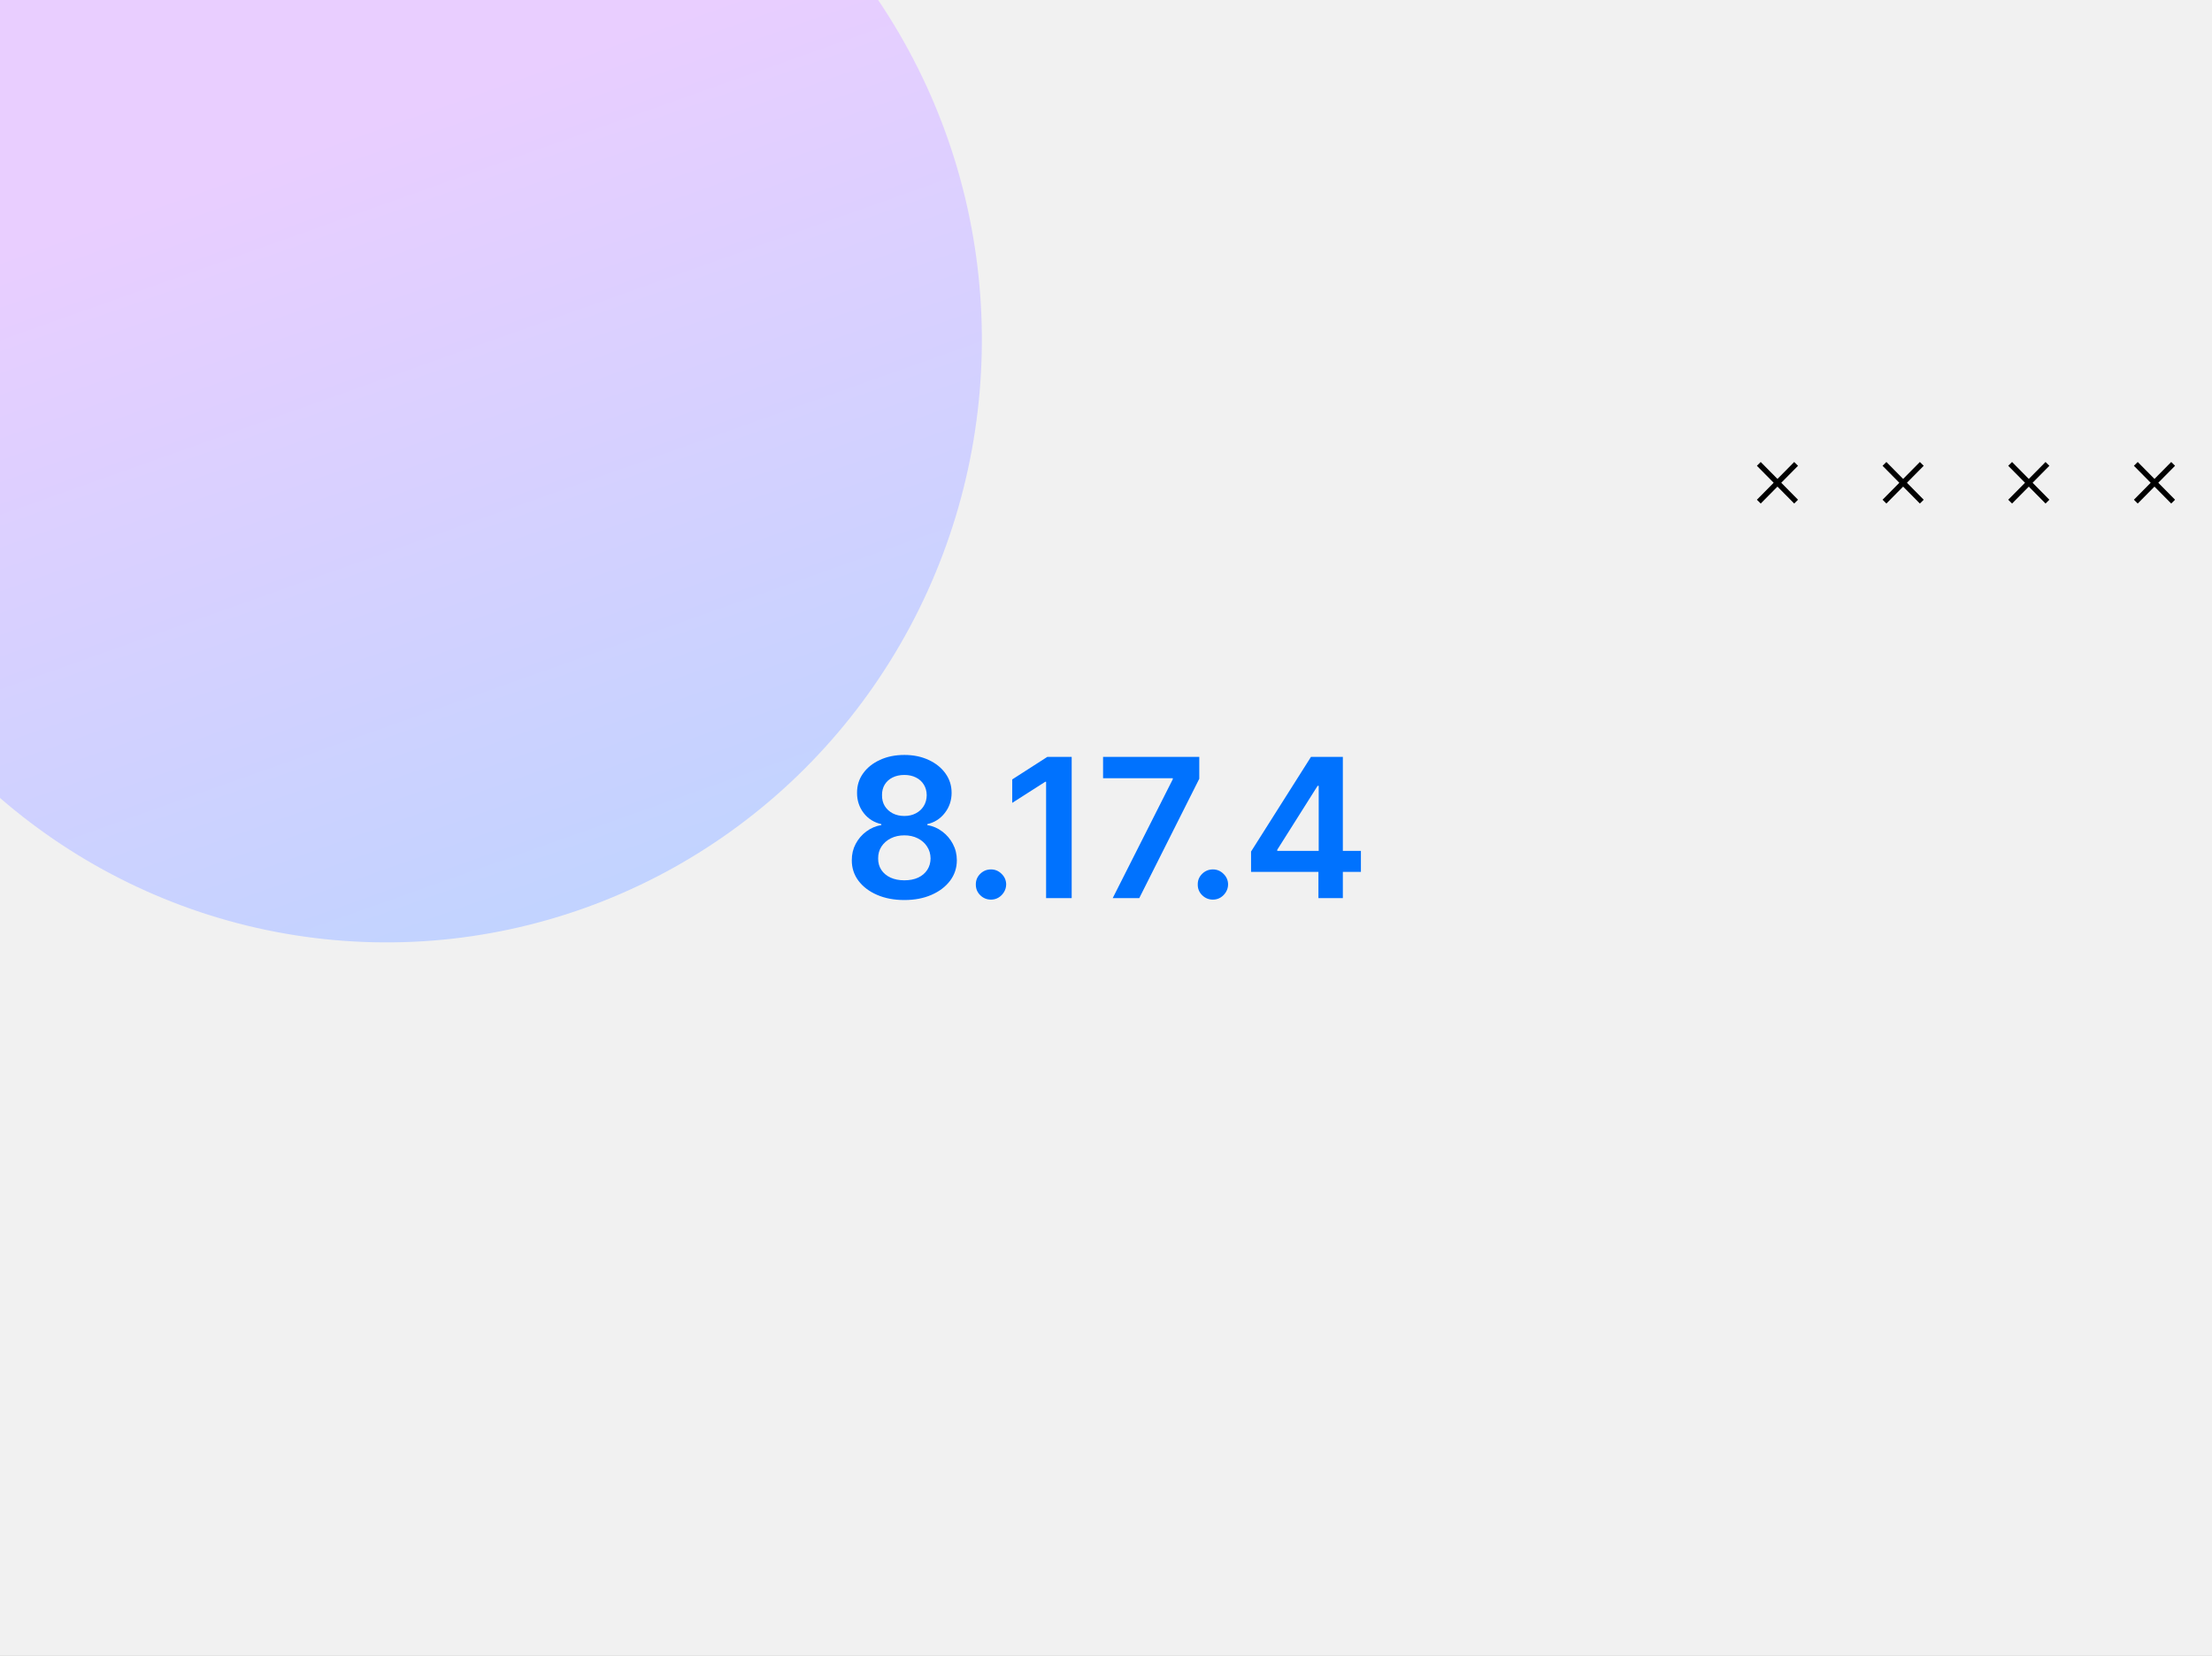
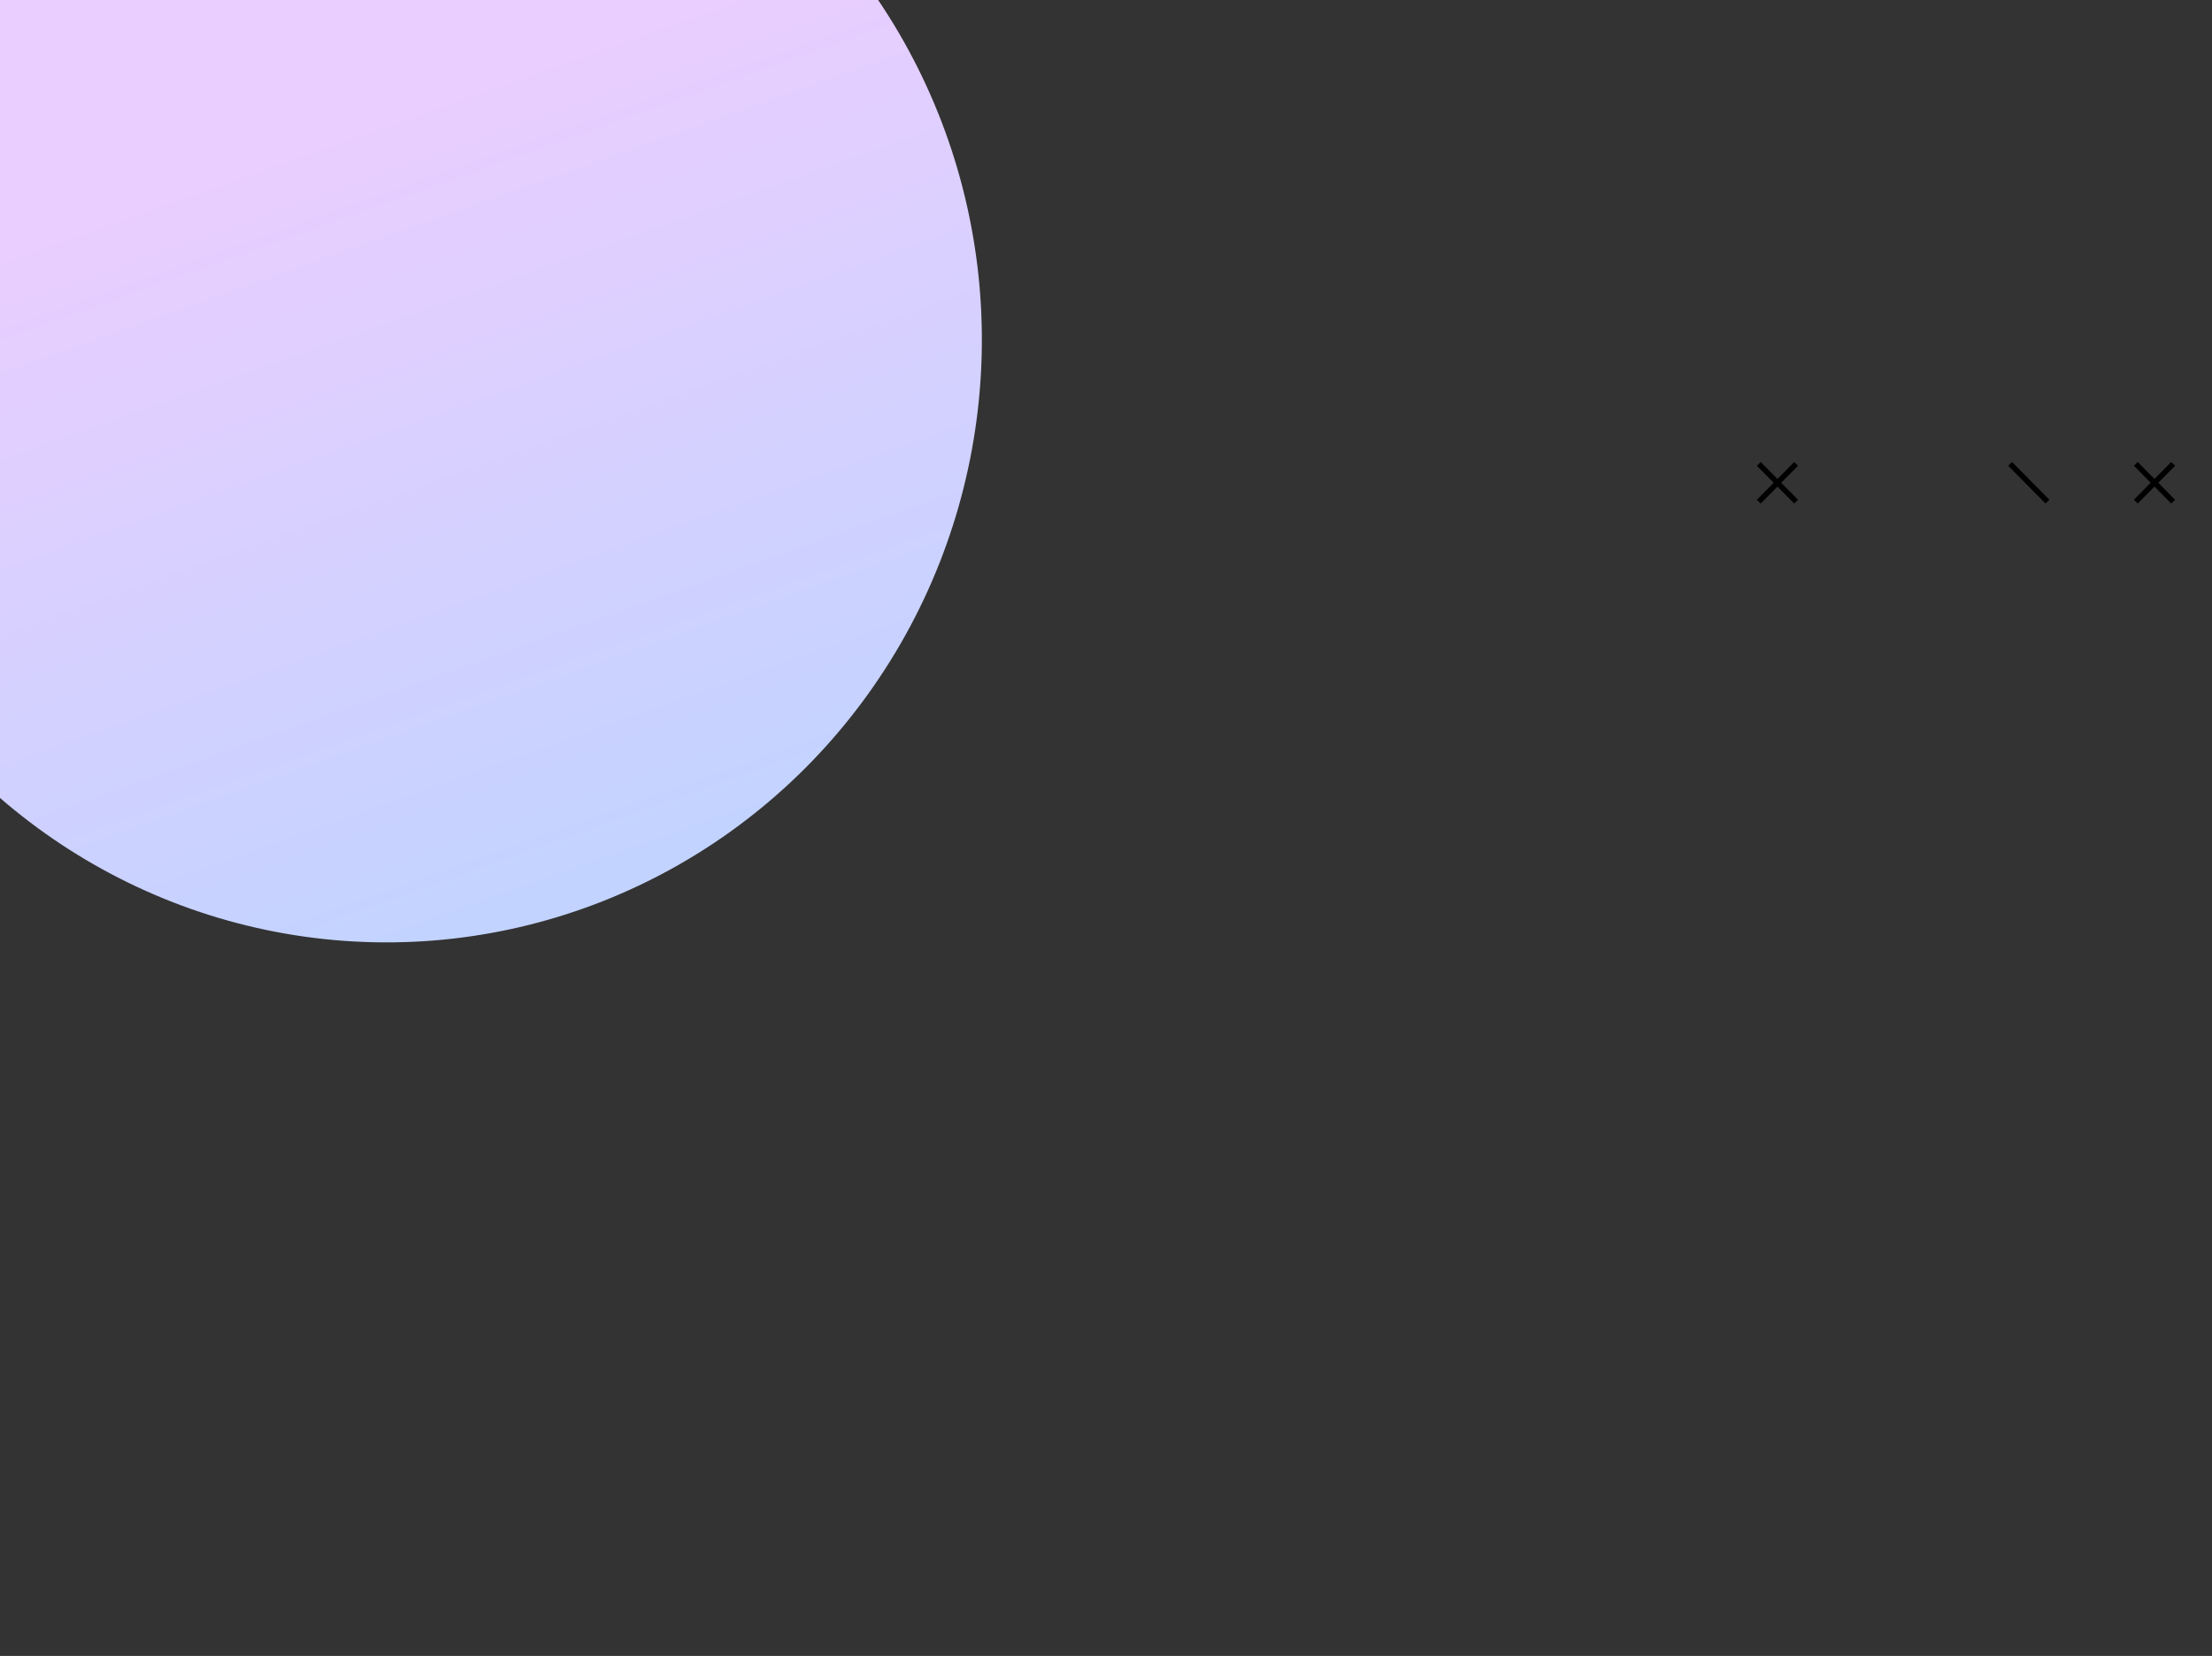
<svg xmlns="http://www.w3.org/2000/svg" width="410" height="307" viewBox="0 0 410 307" fill="none">
  <rect x="0" y="0" width="410" height="307" fill="#333333" stroke="none" />
  <g clip-path="url(#clip0_377_44616)">
-     <rect width="410" height="307" fill="#F1F1F1" />
    <ellipse cx="71.702" cy="63.046" rx="111.665" ry="110.289" transform="rotate(-88.748 71.702 63.046)" fill="url(#paint0_linear_377_44616)" />
    <path d="M332.913 92.998L326 86" stroke="black" stroke-miterlimit="10" />
    <path d="M326 92.998L332.913 86" stroke="black" stroke-miterlimit="10" />
-     <path d="M356.209 92.998L349.292 86" stroke="black" stroke-miterlimit="10" />
-     <path d="M349.292 92.998L356.209 86" stroke="black" stroke-miterlimit="10" />
    <path d="M379.501 92.998L372.584 86" stroke="black" stroke-miterlimit="10" />
-     <path d="M372.584 92.998L379.501 86" stroke="black" stroke-miterlimit="10" />
    <path d="M402.796 92.998L395.879 86" stroke="black" stroke-miterlimit="10" />
    <path d="M395.879 92.998L402.796 86" stroke="black" stroke-miterlimit="10" />
-     <path d="M167.626 166.858C165.725 166.858 164.038 166.538 162.563 165.899C161.097 165.26 159.947 164.386 159.112 163.278C158.285 162.162 157.876 160.896 157.884 159.482C157.876 158.382 158.114 157.372 158.6 156.452C159.086 155.531 159.742 154.764 160.569 154.151C161.404 153.528 162.333 153.132 163.356 152.962V152.783C162.009 152.484 160.918 151.798 160.083 150.724C159.256 149.642 158.847 148.393 158.856 146.979C158.847 145.632 159.222 144.43 159.981 143.374C160.739 142.317 161.779 141.486 163.1 140.881C164.421 140.267 165.93 139.96 167.626 139.96C169.305 139.96 170.8 140.267 172.113 140.881C173.434 141.486 174.474 142.317 175.232 143.374C175.999 144.43 176.383 145.632 176.383 146.979C176.383 148.393 175.961 149.642 175.117 150.724C174.282 151.798 173.204 152.484 171.883 152.783V152.962C172.906 153.132 173.826 153.528 174.644 154.151C175.471 154.764 176.127 155.531 176.613 156.452C177.107 157.372 177.354 158.382 177.354 159.482C177.354 160.896 176.937 162.162 176.102 163.278C175.266 164.386 174.116 165.26 172.65 165.899C171.192 166.538 169.518 166.858 167.626 166.858ZM167.626 163.202C168.606 163.202 169.458 163.036 170.183 162.703C170.907 162.362 171.469 161.885 171.87 161.271C172.271 160.658 172.475 159.95 172.484 159.149C172.475 158.314 172.258 157.577 171.832 156.938C171.414 156.29 170.839 155.783 170.106 155.416C169.381 155.05 168.555 154.866 167.626 154.866C166.688 154.866 165.853 155.05 165.12 155.416C164.387 155.783 163.808 156.29 163.381 156.938C162.964 157.577 162.759 158.314 162.768 159.149C162.759 159.95 162.955 160.658 163.356 161.271C163.756 161.876 164.319 162.349 165.043 162.69C165.776 163.031 166.637 163.202 167.626 163.202ZM167.626 151.274C168.427 151.274 169.134 151.112 169.748 150.788C170.37 150.464 170.86 150.013 171.218 149.433C171.576 148.854 171.759 148.185 171.768 147.426C171.759 146.676 171.58 146.02 171.231 145.457C170.881 144.886 170.396 144.447 169.773 144.141C169.151 143.825 168.435 143.668 167.626 143.668C166.799 143.668 166.07 143.825 165.44 144.141C164.817 144.447 164.332 144.886 163.982 145.457C163.641 146.02 163.475 146.676 163.484 147.426C163.475 148.185 163.646 148.854 163.995 149.433C164.353 150.004 164.843 150.456 165.465 150.788C166.096 151.112 166.816 151.274 167.626 151.274ZM183.686 166.781C182.91 166.781 182.245 166.509 181.691 165.963C181.137 165.418 180.865 164.753 180.873 163.969C180.865 163.202 181.137 162.545 181.691 162C182.245 161.455 182.91 161.182 183.686 161.182C184.436 161.182 185.088 161.455 185.642 162C186.204 162.545 186.49 163.202 186.498 163.969C186.49 164.489 186.353 164.962 186.089 165.388C185.833 165.814 185.493 166.155 185.066 166.411C184.649 166.658 184.189 166.781 183.686 166.781ZM198.64 140.318V166.5H193.897V144.933H193.744L187.62 148.845V144.499L194.127 140.318H198.64ZM206.246 166.5L217.381 144.46V144.281H204.457V140.318H222.29V144.371L211.168 166.5H206.246ZM224.819 166.781C224.043 166.781 223.378 166.509 222.824 165.963C222.27 165.418 221.998 164.753 222.006 163.969C221.998 163.202 222.27 162.545 222.824 162C223.378 161.455 224.043 161.182 224.819 161.182C225.569 161.182 226.221 161.455 226.775 162C227.337 162.545 227.623 163.202 227.631 163.969C227.623 164.489 227.486 164.962 227.222 165.388C226.966 165.814 226.625 166.155 226.199 166.411C225.782 166.658 225.321 166.781 224.819 166.781ZM231.885 161.642V157.871L242.994 140.318H246.139V145.688H244.222L236.743 157.538V157.743H252.25V161.642H231.885ZM244.375 166.5V160.491L244.426 158.804V140.318H248.901V166.5H244.375Z" fill="#0072FE" />
  </g>
  <defs>
    <linearGradient id="paint0_linear_377_44616" x1="71.702" y1="-47.243" x2="-156.326" y2="39.361" gradientUnits="userSpaceOnUse">
      <stop stop-color="#E9CEFF" />
      <stop offset="1" stop-color="#A9D6FF" />
    </linearGradient>
    <clipPath id="clip0_377_44616">
      <rect width="410" height="307" fill="white" />
    </clipPath>
  </defs>
</svg>